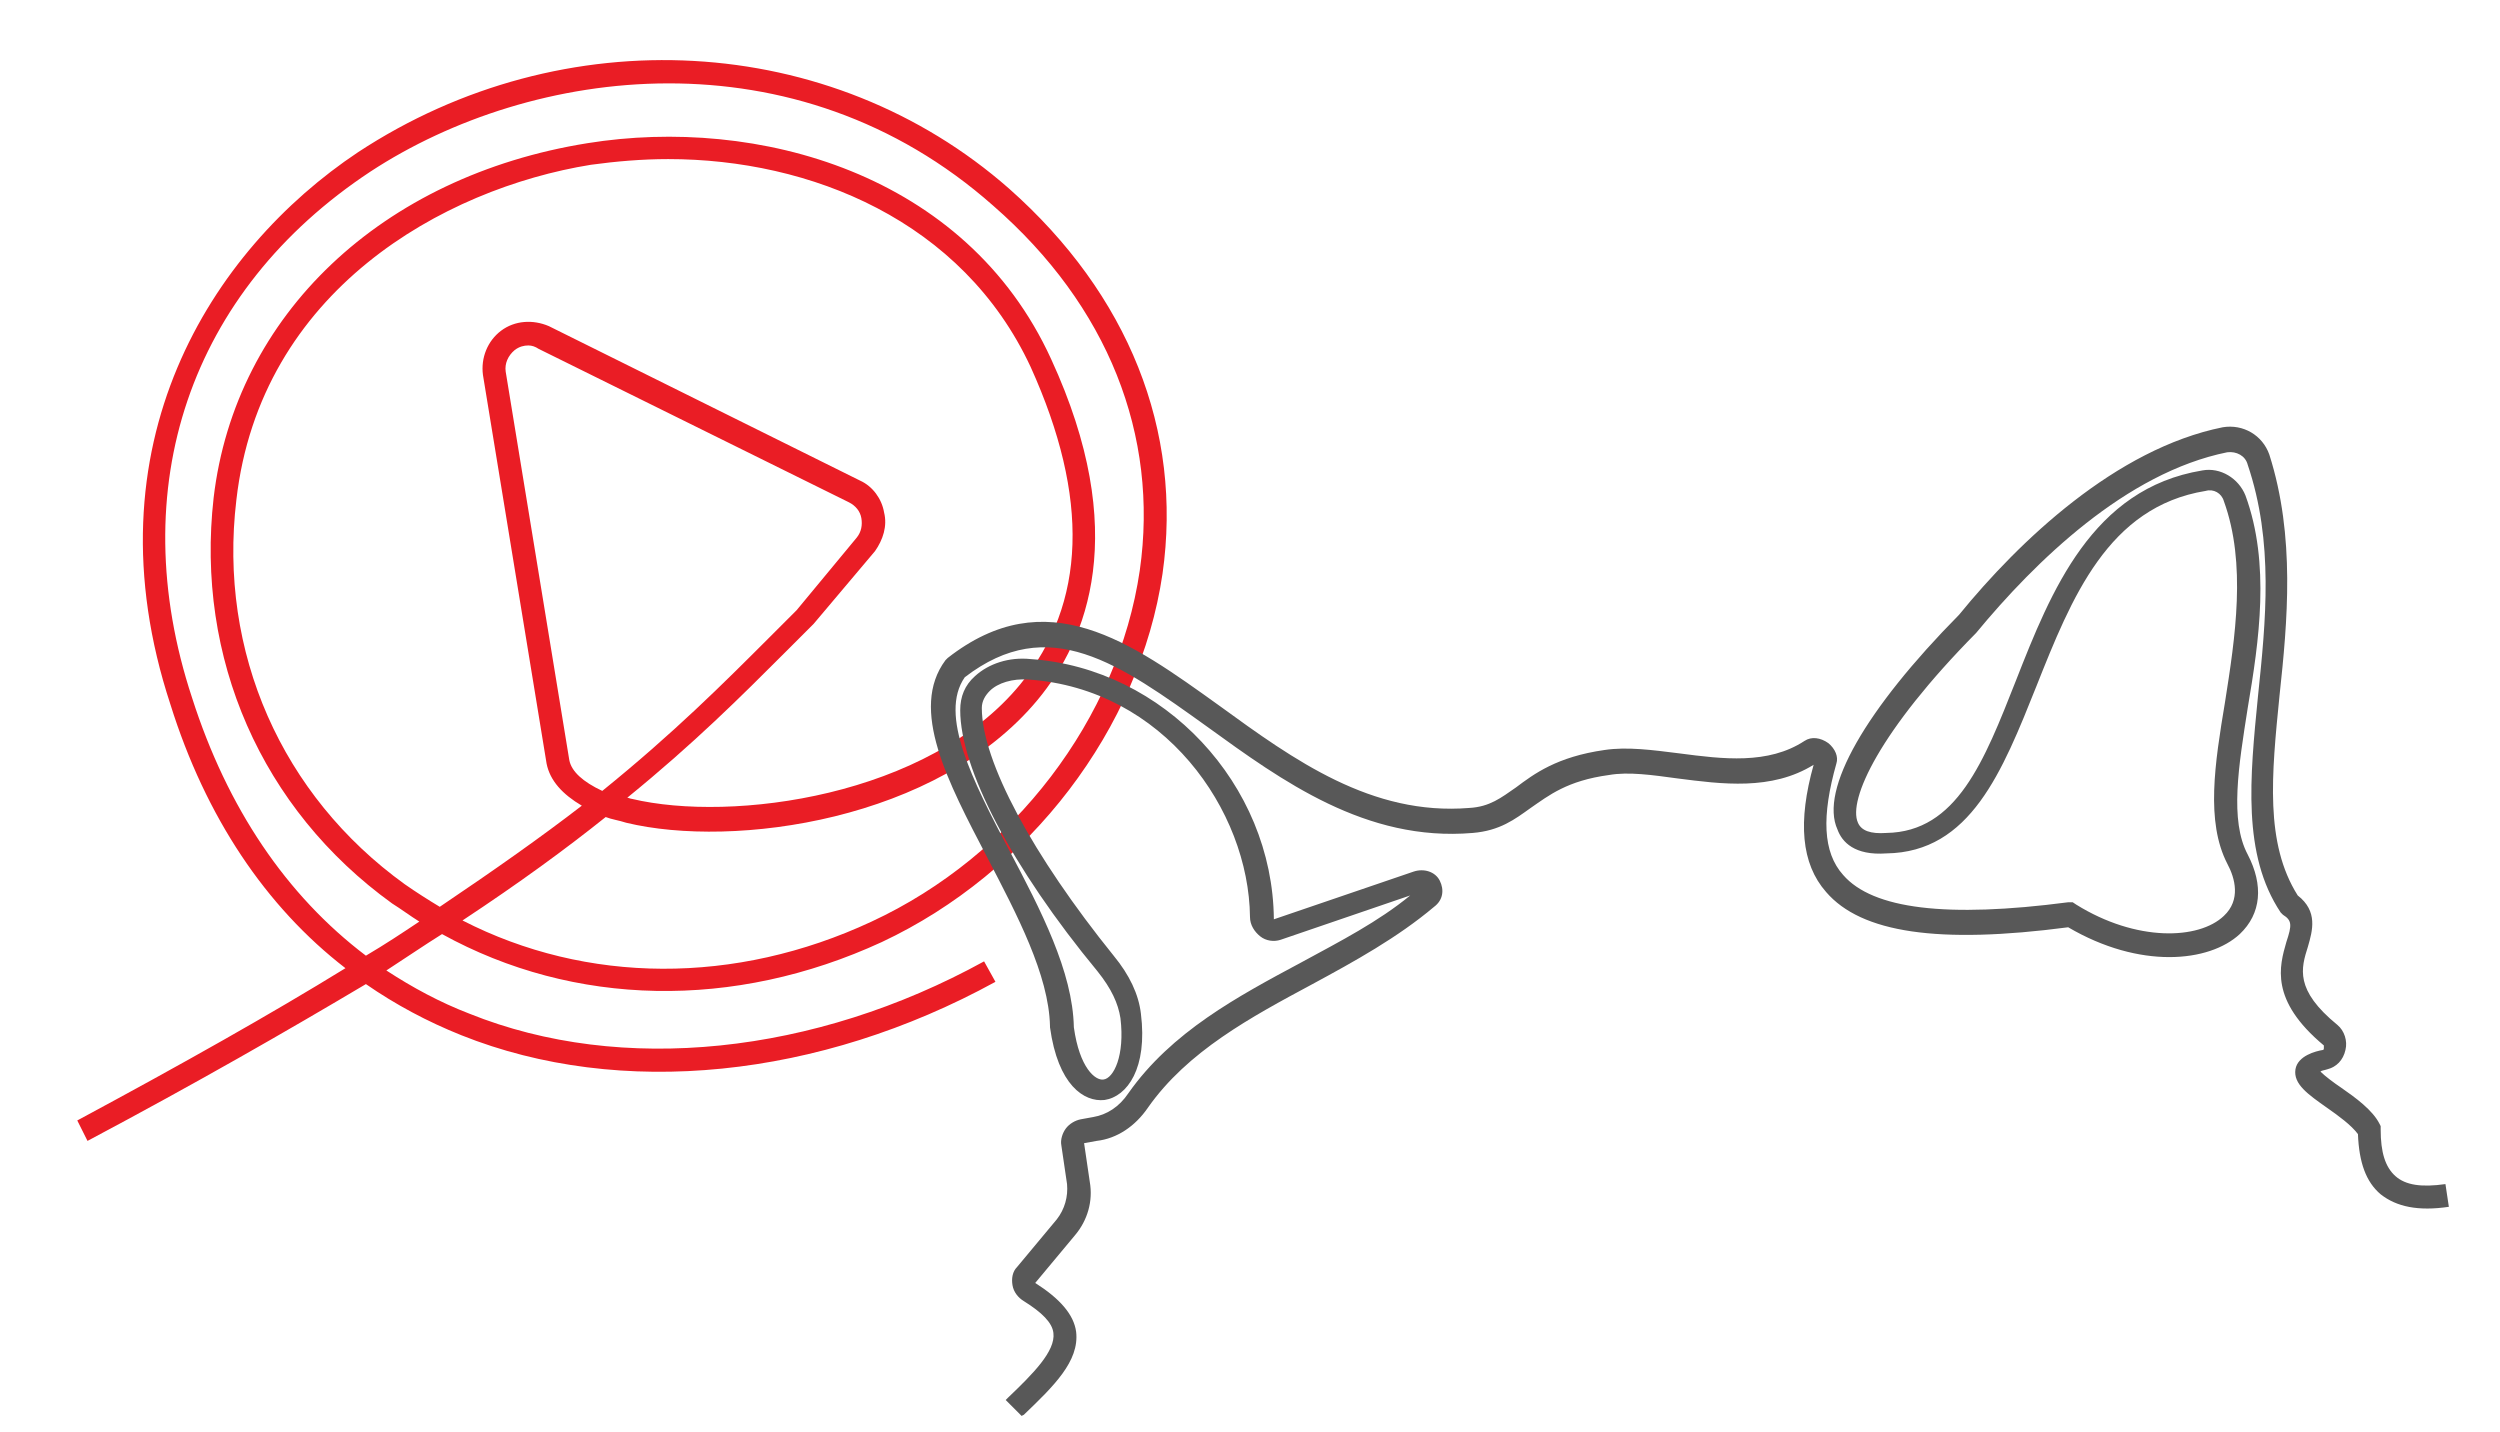
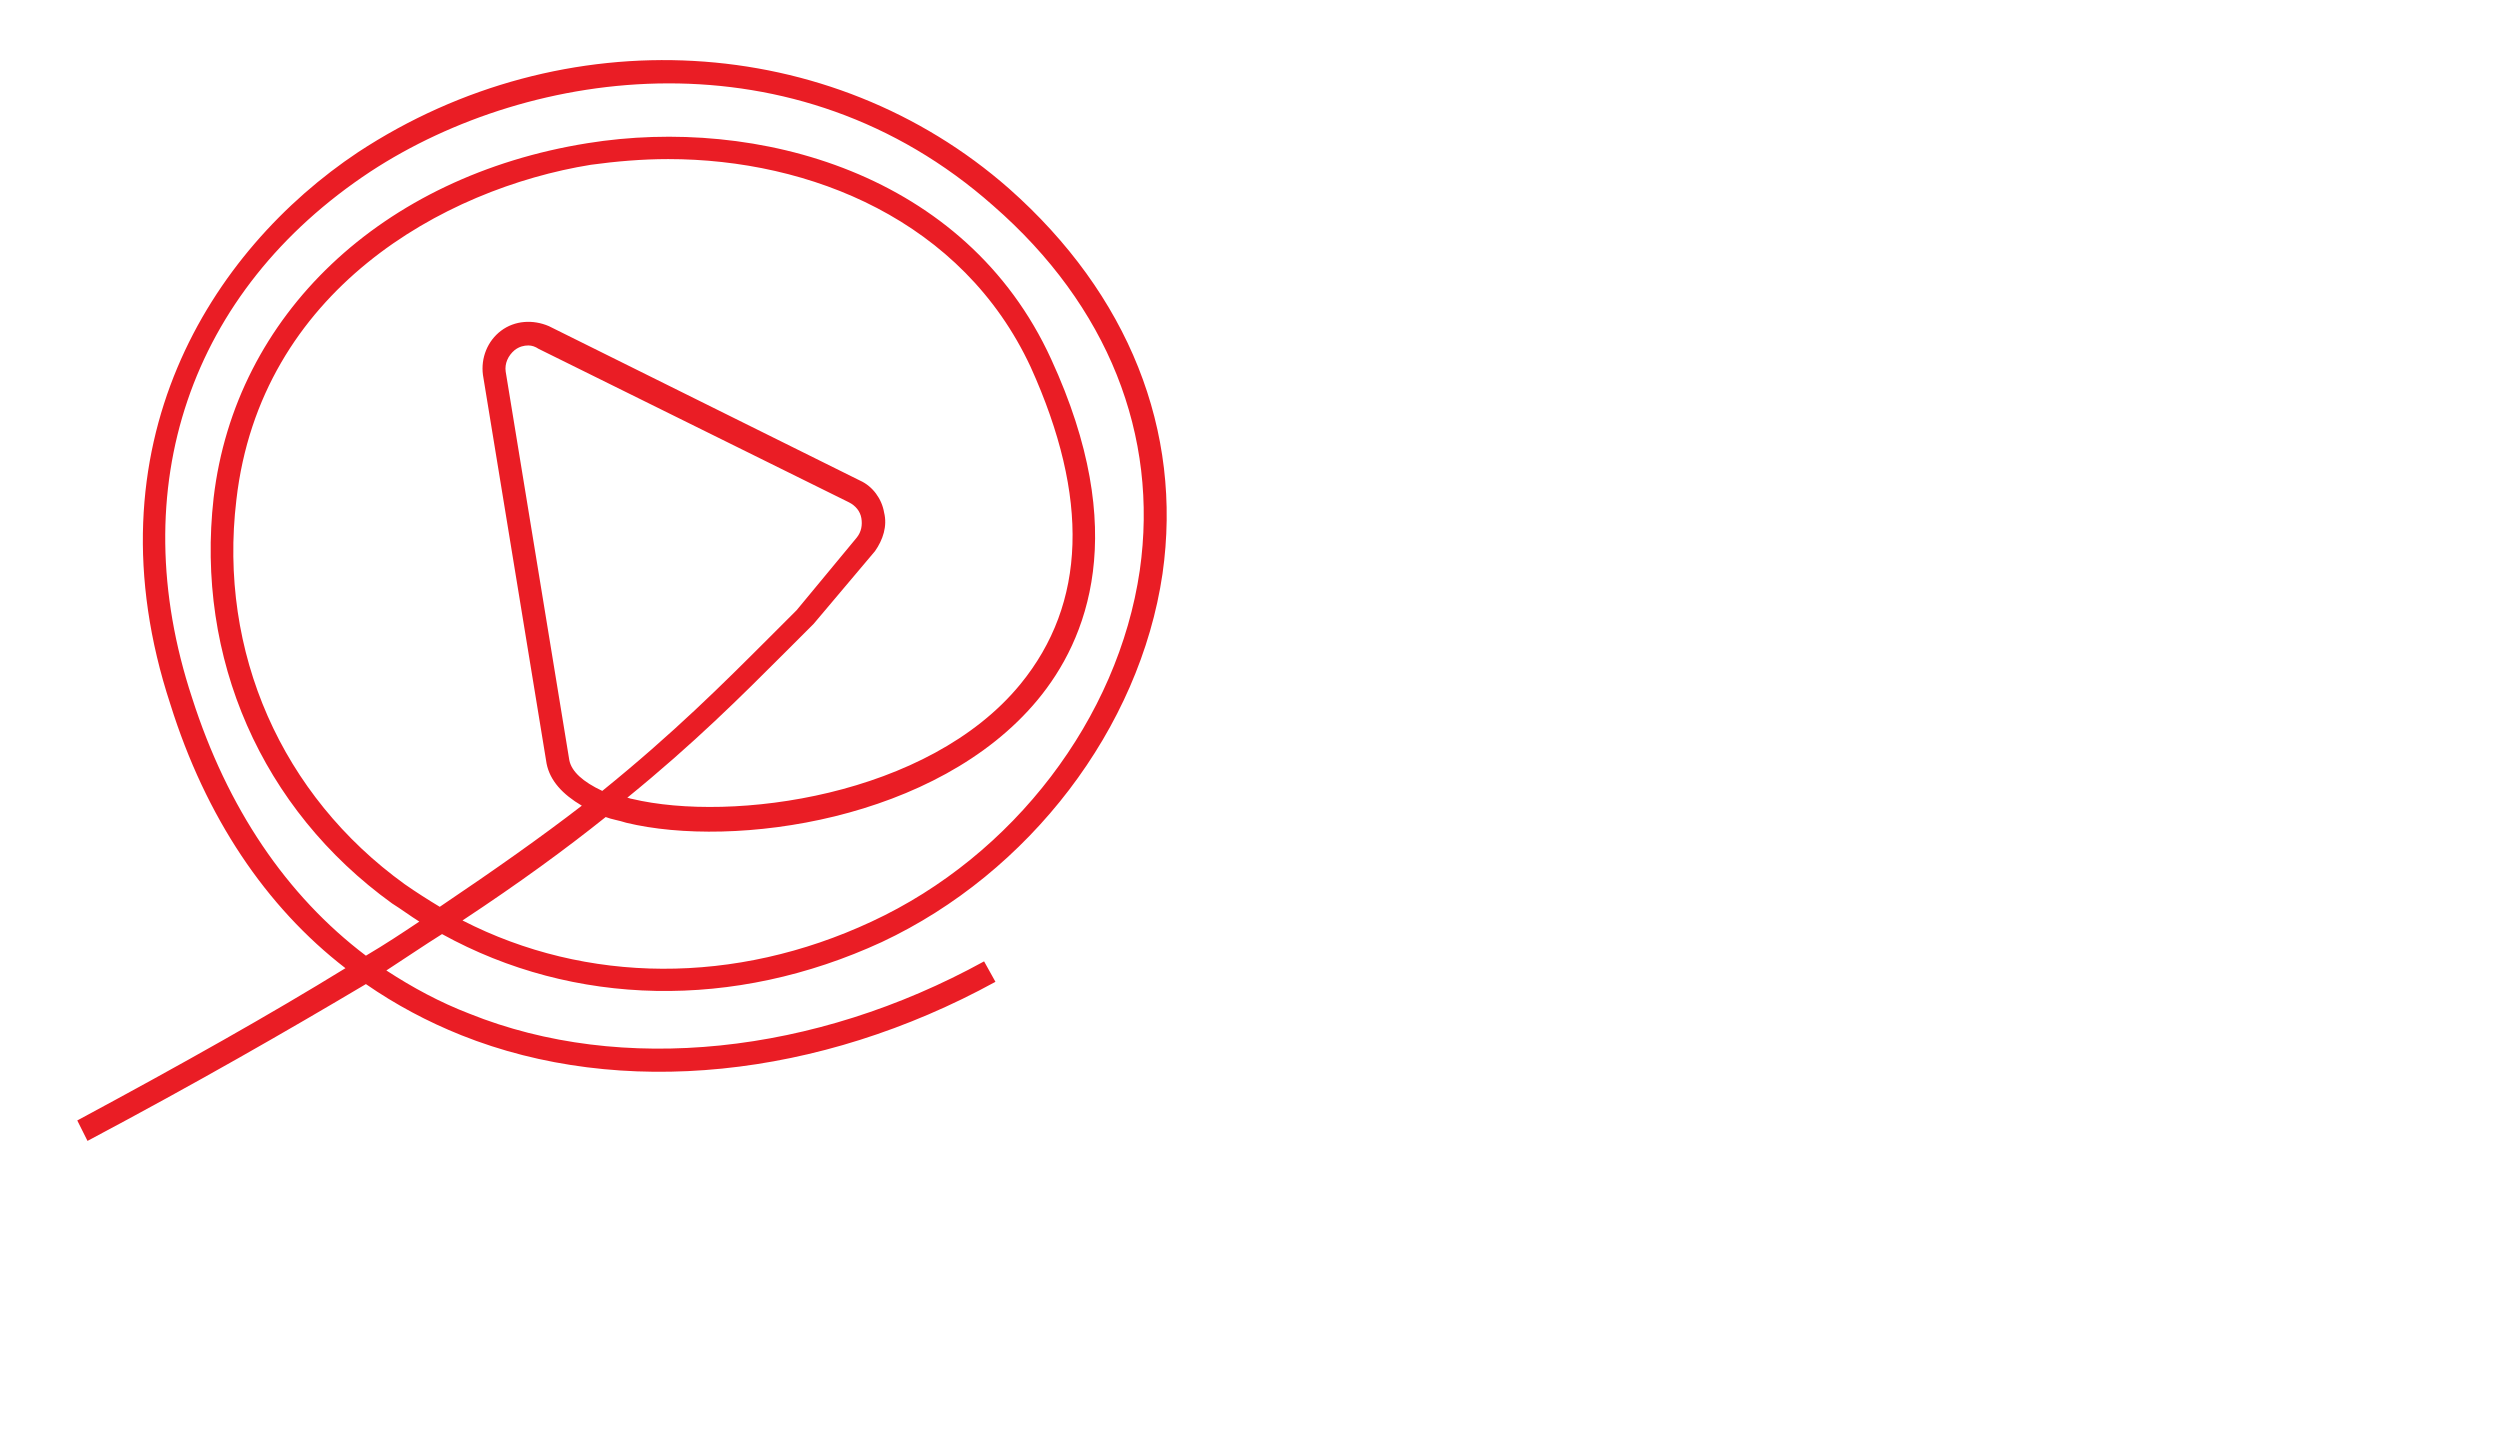
<svg xmlns="http://www.w3.org/2000/svg" version="1.1" id="Слой_1" x="0px" y="0px" viewBox="0 0 220 126" style="enable-background:new 0 0 220 126;" xml:space="preserve">
  <style type="text/css">
	.st0{fill:#EA1D25;}
	.st1{fill:#585858;}
</style>
  <path class="st0" d="M7.7,100.4l-0.9-1.8c9.3-5,17.1-9.4,23.6-13.4C23.4,79.8,18.1,71.9,15,62c-7.5-22.8,3.6-40,16.5-48.6  C49.6,1.5,73.1,2.8,88.8,16.6c10.5,9.3,15.3,21.3,13.5,33.9c-2,13.6-11.7,26.3-24.7,32.4c-13,6-27.1,5.7-38.7-0.7  c-1.6,1-3.2,2.1-4.9,3.2c2.3,1.5,4.7,2.8,7.3,3.8c13.4,5.4,30.4,3.6,45.3-4.6l1,1.8c-15.5,8.5-33,10.3-47,4.7  c-3-1.2-5.8-2.7-8.4-4.5C25.3,90.7,17.3,95.3,7.7,100.4z M40.7,81c10.9,5.6,24,5.7,36,0.1c12.5-5.8,21.7-17.9,23.6-30.9  c1.7-11.9-2.8-23.3-12.9-32.1C70,2.7,46.8,5.8,32.6,15.1C16.7,25.6,10.8,42.9,16.9,61.4c3.1,9.7,8.3,17.4,15.3,22.7  c1.7-1,3.2-2,4.7-3c-0.8-0.5-1.6-1.1-2.4-1.6C23,71.2,17.2,57.9,18.8,43.8c1.9-16.1,14.8-28.3,32.9-31.2c14.9-2.4,33.3,2.6,40.8,19  c7,15.2,3.2,24.7-1.2,30c-8.8,10.6-26.7,13.1-36.2,10.8c-0.6-0.2-1.3-0.3-1.8-0.5C49.8,74.7,45.7,77.7,40.7,81z M58.8,14  c-2.3,0-4.6,0.2-6.8,0.5C39,16.6,22.9,25.6,20.8,44c-1.6,13.4,4,26,14.8,33.8c1,0.7,2.1,1.4,3.1,2c4.9-3.3,9-6.2,12.5-8.9  c-1.7-1-2.8-2.2-3.1-3.7l-5.6-34.2c-0.2-1.5,0.4-3,1.6-3.9s2.8-1,4.2-0.4l27.4,13.6c1.1,0.5,1.9,1.6,2.1,2.8  c0.3,1.2-0.1,2.4-0.8,3.4l-5.4,6.4c-0.9,0.9-1.7,1.7-2.5,2.5c-3.9,3.9-8,8-13.9,12.8c0.1,0,0.3,0.1,0.4,0.1  c8.8,2.1,26.1-0.2,34.2-10.1c5.8-7.1,6.1-16.4,0.9-27.9C84.7,19.4,71.3,14,58.8,14z M46.5,30.4c-0.4,0-0.8,0.1-1.2,0.4  c-0.6,0.5-0.9,1.2-0.8,1.9l5.6,34.2c0.2,1,1.2,1.9,2.9,2.7c6.3-5.1,10.6-9.4,14.7-13.5c0.8-0.8,1.6-1.6,2.4-2.4l5.3-6.4  c0.4-0.5,0.5-1.1,0.4-1.7c-0.1-0.6-0.5-1.1-1.1-1.4L47.4,30.7C47.1,30.5,46.8,30.4,46.5,30.4z" />
-   <path class="st1" d="M89.9,124.6l-1.4-1.4l0.2-0.2c2.2-2.1,4.2-4.1,4-5.7c-0.1-0.9-1-1.8-2.6-2.8c-0.5-0.3-0.9-0.8-1-1.4  c-0.1-0.6,0-1.2,0.4-1.6l3.5-4.2c0.7-0.9,1-2,0.9-3.1l-0.5-3.4c-0.1-0.5,0.1-1.1,0.4-1.5c0.3-0.4,0.8-0.7,1.3-0.8l1.1-0.2  c1.2-0.2,2.3-0.9,3.1-2.1c3.8-5.4,9.6-8.5,15.2-11.5c3.5-1.9,6.8-3.6,9.6-5.9l-11.4,3.9c-0.6,0.2-1.3,0.1-1.8-0.3  c-0.5-0.4-0.9-1-0.9-1.7c-0.1-9.4-7.6-20.1-19.5-20.9c-1.4-0.1-2.7,0.3-3.4,1c-0.4,0.4-0.7,0.9-0.7,1.5c0,4.7,4.5,13,11.6,21.8  c1.4,1.7,2.2,3.4,2.4,5.1c0.6,4.8-1.2,7.3-3.2,7.6c-1.8,0.2-4.1-1.3-4.8-6.4l0-0.1c-0.1-4.5-2.9-9.8-5.5-14.8  c-3.5-6.7-6.9-13.1-3.7-17.4l0.2-0.2c8.7-6.8,16.1-1.4,23.9,4.2c6.6,4.8,13.4,9.7,22,9c1.8-0.1,2.8-0.9,4.1-1.8  c1.6-1.2,3.6-2.7,7.8-3.3c2-0.3,4.2,0,6.6,0.3c3.8,0.5,7.8,1,11-1.1c0.6-0.4,1.4-0.3,2.1,0.2c0.6,0.5,0.9,1.2,0.7,1.8  c-1.3,4.6-1.2,7.8,0.6,9.8c2.6,3,9.1,3.8,19.8,2.4l0.4,0l0.3,0.2c5.3,3.3,10.8,3.1,13,1c1.5-1.4,1-3.3,0.3-4.6  c-1.9-3.7-1.1-8.8-0.2-14.2c0.9-5.7,1.9-12.2-0.1-17.7c-0.2-0.7-0.9-1.1-1.6-0.9c-8.6,1.4-11.8,9.4-14.9,17.2  c-3,7.5-5.8,14.6-13.2,14.7c-2.8,0.2-3.9-1-4.3-2.1c-1.6-3.5,2.5-10.6,10.7-18.9c5.3-6.5,13.8-14.6,23.2-16.5  c1.8-0.3,3.5,0.7,4.1,2.4c2.3,7.2,1.6,14.7,0.9,21.2c-0.7,7-1.3,13,1.6,17.6c1.8,1.4,1.3,3.1,0.9,4.5c-0.6,1.9-1.2,3.8,2.6,6.9  c0.6,0.5,0.9,1.4,0.7,2.2c-0.2,0.9-0.8,1.5-1.6,1.7c-0.3,0.1-0.5,0.1-0.6,0.2c0.4,0.4,1.2,1,1.8,1.4c1.3,0.9,2.8,2,3.4,3.2l0.1,0.2  l0,0.3c0,2,0.4,3.3,1.3,4.1c0.9,0.8,2.3,1,4.4,0.7l0.3,2c-2.7,0.4-4.6,0-6-1.1c-1.3-1.1-1.9-2.8-2-5.3c-0.6-0.8-1.7-1.6-2.7-2.3  c-1.7-1.2-3-2.1-2.8-3.4c0.2-1.2,1.8-1.6,2.4-1.7c0.1,0,0.1-0.1,0.1-0.2c0-0.1,0-0.2,0-0.2c-4.8-4-3.9-7-3.3-9.1  c0.5-1.5,0.5-1.9-0.3-2.4l-0.1-0.1l-0.1-0.1c-3.4-5.1-2.7-11.9-2-19c0.7-6.7,1.4-13.6-0.9-20.4c-0.2-0.8-1-1.2-1.8-1.1  c-8.9,1.8-16.9,9.6-22.1,15.9c-8.5,8.6-11.3,14.7-10.4,16.7c0.3,0.7,1.1,1,2.5,0.9c6.2-0.1,8.6-6.3,11.4-13.4  c3.1-7.9,6.7-16.9,16.4-18.5c1.6-0.3,3.2,0.7,3.8,2.2c2.2,6,1.2,12.8,0.2,18.7c-0.8,5.1-1.6,9.9,0,12.9c1.4,2.7,1.2,5.2-0.7,7  c-2.7,2.5-8.8,3.1-15.1-0.6c-11.4,1.5-18.2,0.5-21.3-3.1c-2.2-2.5-2.5-6.2-1.1-11.2c-3.7,2.3-8.1,1.7-12,1.2c-2.2-0.3-4.3-0.6-6-0.3  c-3.7,0.5-5.3,1.8-6.9,2.9c-1.4,1-2.7,2-5.1,2.2c-9.4,0.8-16.8-4.6-23.3-9.3c-7.8-5.6-14-10.1-21.4-4.4c-2.3,3.3,0.7,9.1,3.9,15.2  c2.8,5.3,5.6,10.7,5.7,15.6c0.5,3.6,1.9,4.7,2.6,4.6c0.9-0.1,1.9-2.1,1.5-5.4c-0.2-1.3-0.8-2.6-2-4.1c-7.6-9.2-12.1-17.9-12.1-23  c0-1.2,0.4-2.2,1.3-3c1.2-1.1,3-1.7,4.9-1.5c11.7,0.8,21.3,11,21.4,22.9l12.3-4.2c0.9-0.3,1.9,0,2.3,0.8c0.4,0.8,0.3,1.7-0.5,2.3  c-3.2,2.7-7,4.8-10.7,6.8c-5.4,2.9-11,5.9-14.5,10.9c-1.1,1.6-2.7,2.7-4.5,2.9l-1.1,0.2l0.5,3.4c0.3,1.7-0.2,3.4-1.3,4.7l-3.5,4.2  c2.2,1.4,3.4,2.8,3.6,4.3c0.3,2.6-2,4.8-4.6,7.3L89.9,124.6z" />
</svg>